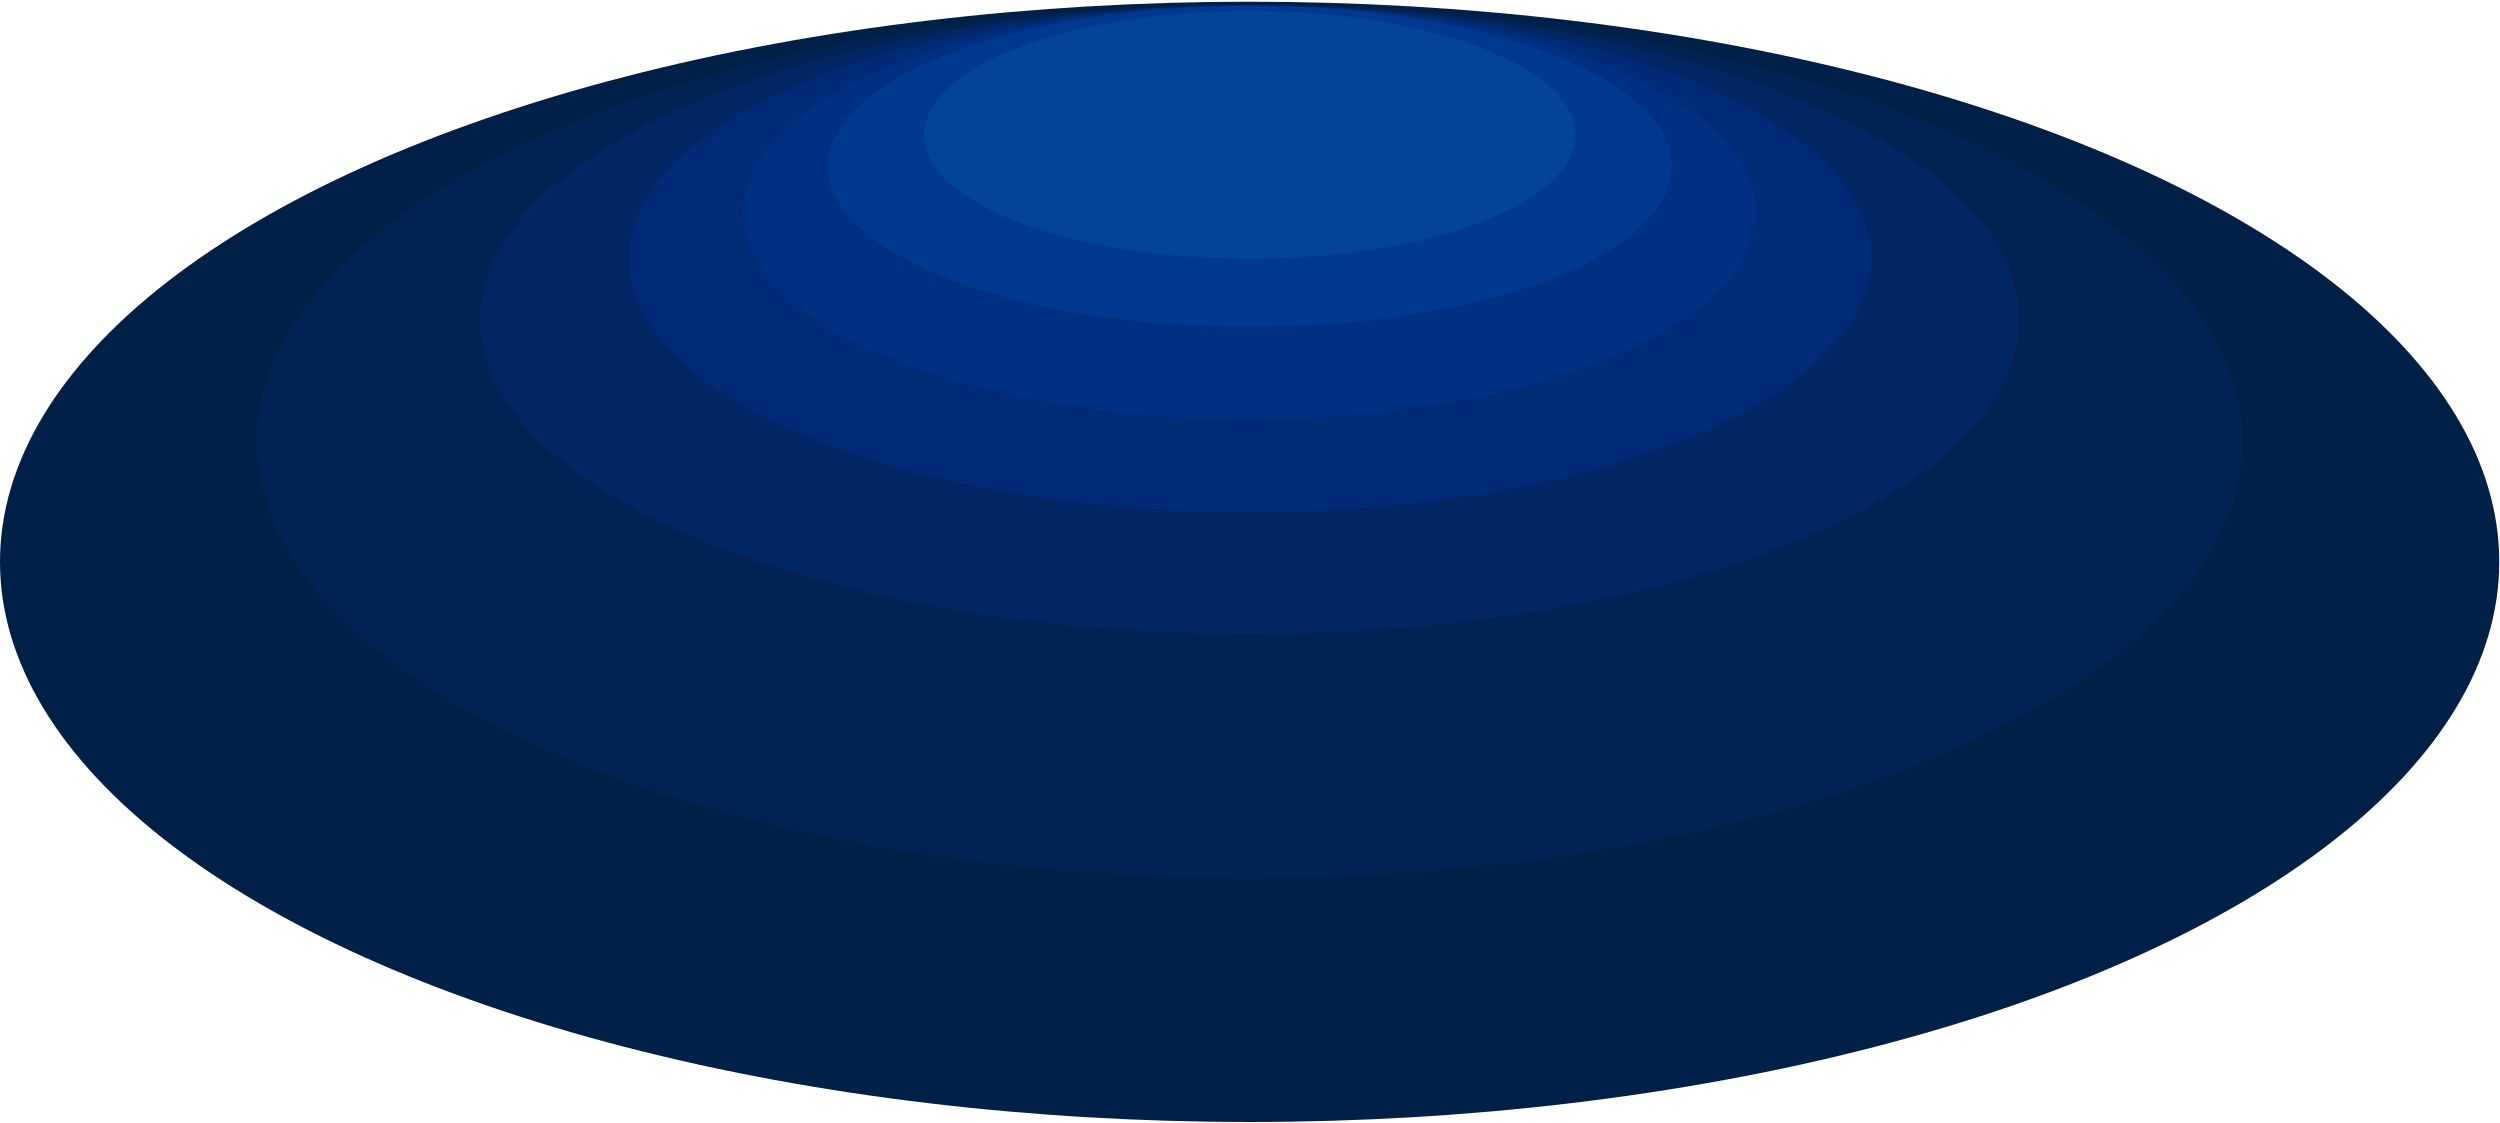
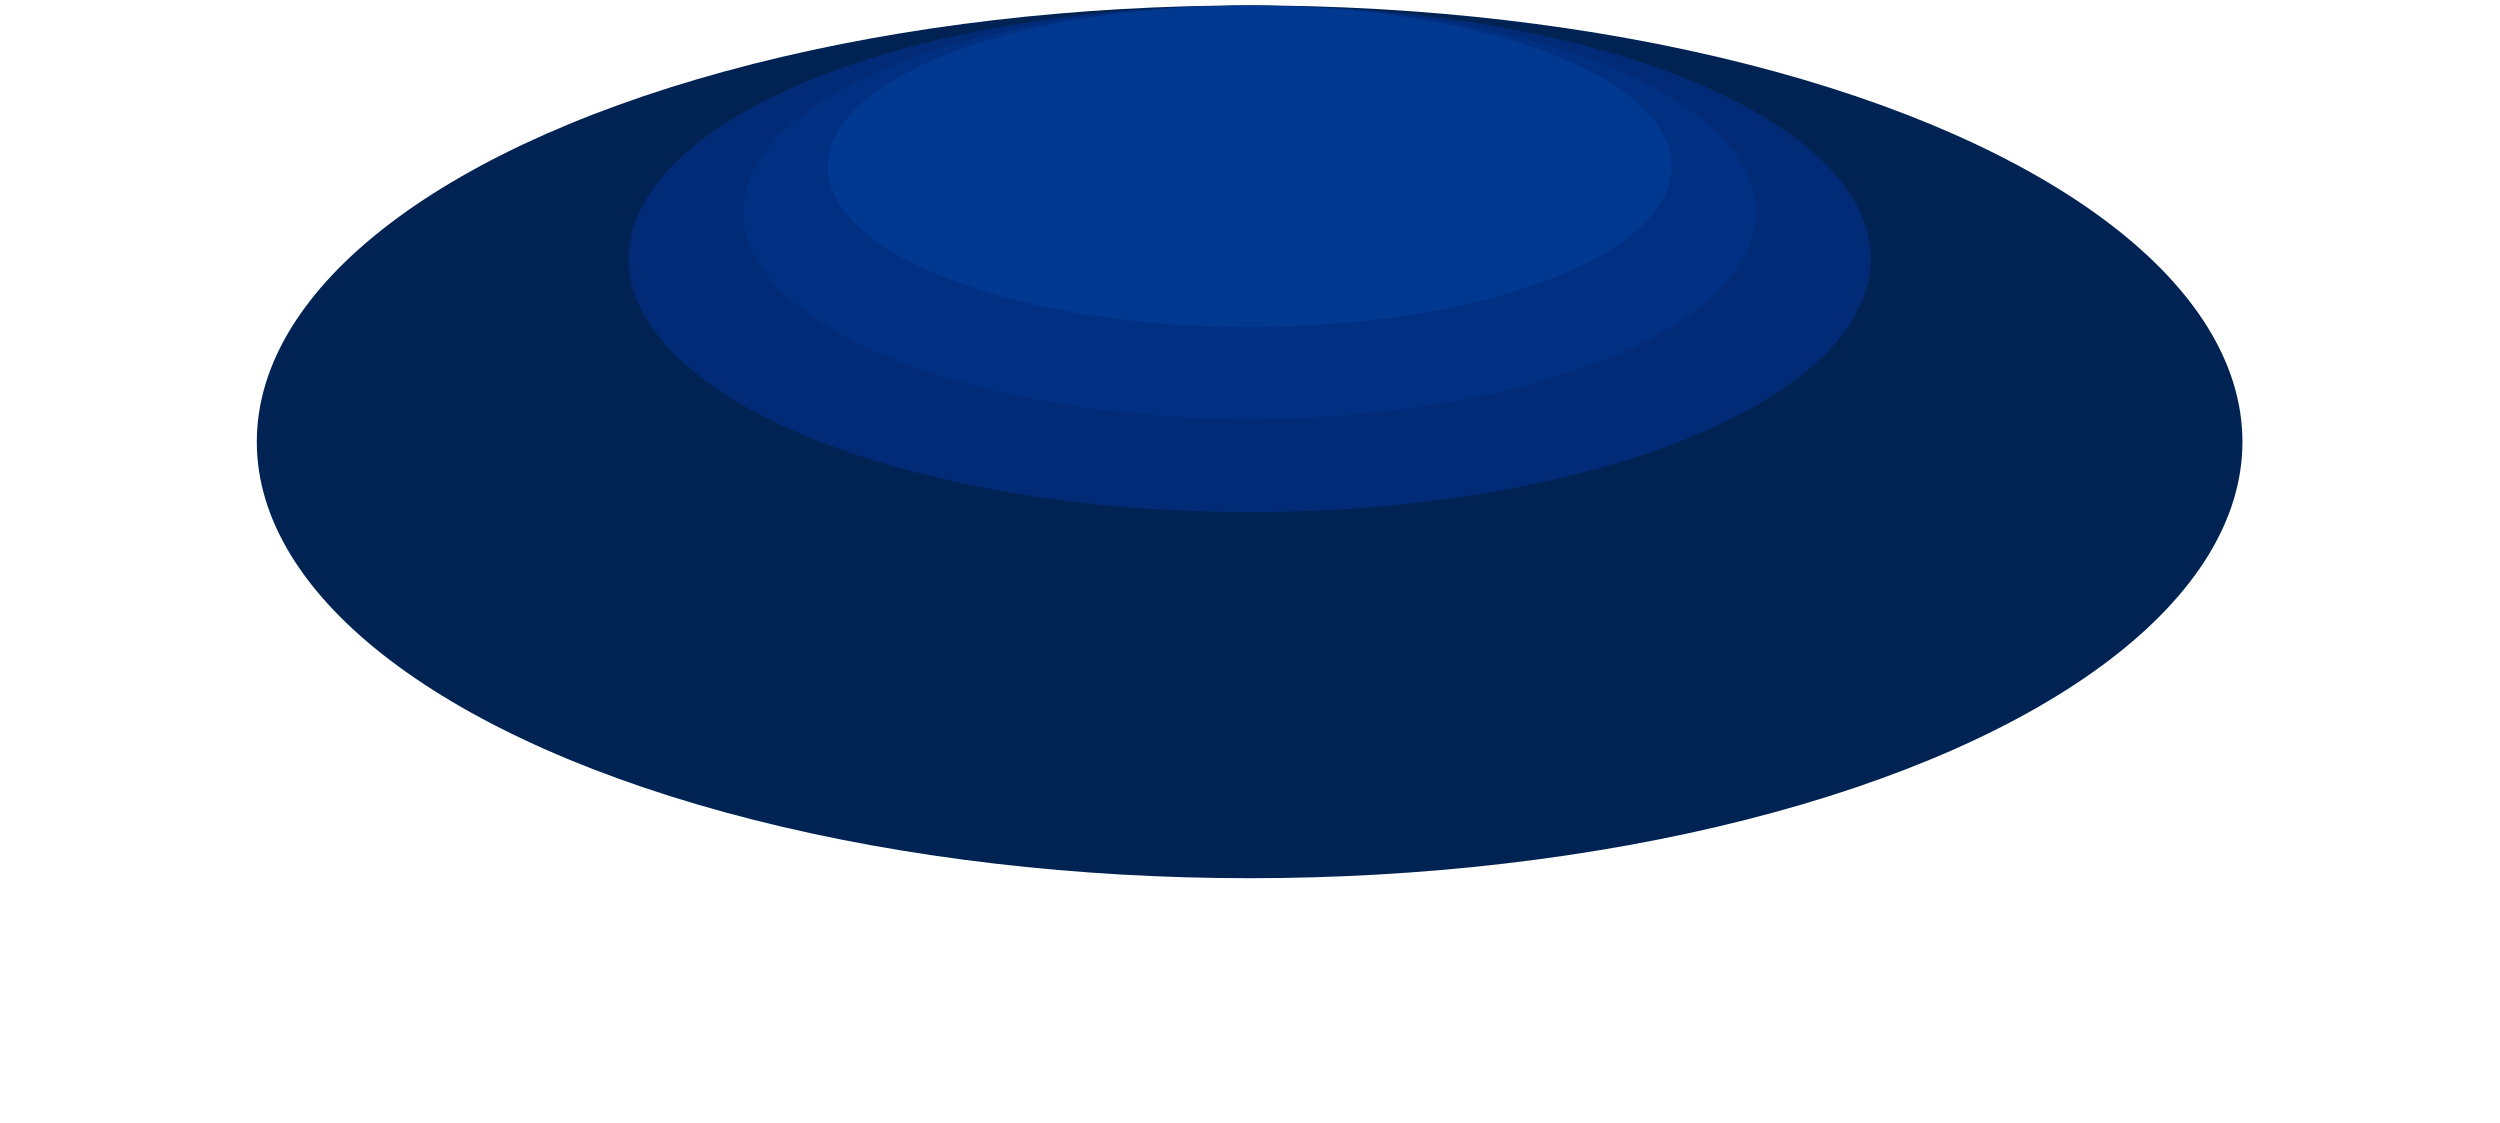
<svg xmlns="http://www.w3.org/2000/svg" width="1140" height="512" viewBox="0 0 1140 512" fill="none">
-   <ellipse cx="569.828" cy="256.202" rx="569.828" ry="255.426" fill="#012048" />
  <ellipse cx="569.828" cy="201.468" rx="452.723" ry="198.994" fill="#012354" />
-   <ellipse cx="569.85" cy="145.855" rx="350.975" ry="143.284" fill="#012764" />
  <ellipse cx="569.851" cy="118.036" rx="283.17" ry="115.465" fill="#012B76" />
  <ellipse cx="569.848" cy="96.797" rx="230.975" ry="94.227" fill="#012F82" />
  <ellipse cx="569.848" cy="75.859" rx="192.439" ry="73.287" fill="#013890" />
-   <ellipse cx="569.849" cy="61.5" rx="148.536" ry="56.536" fill="#014498" />
</svg>